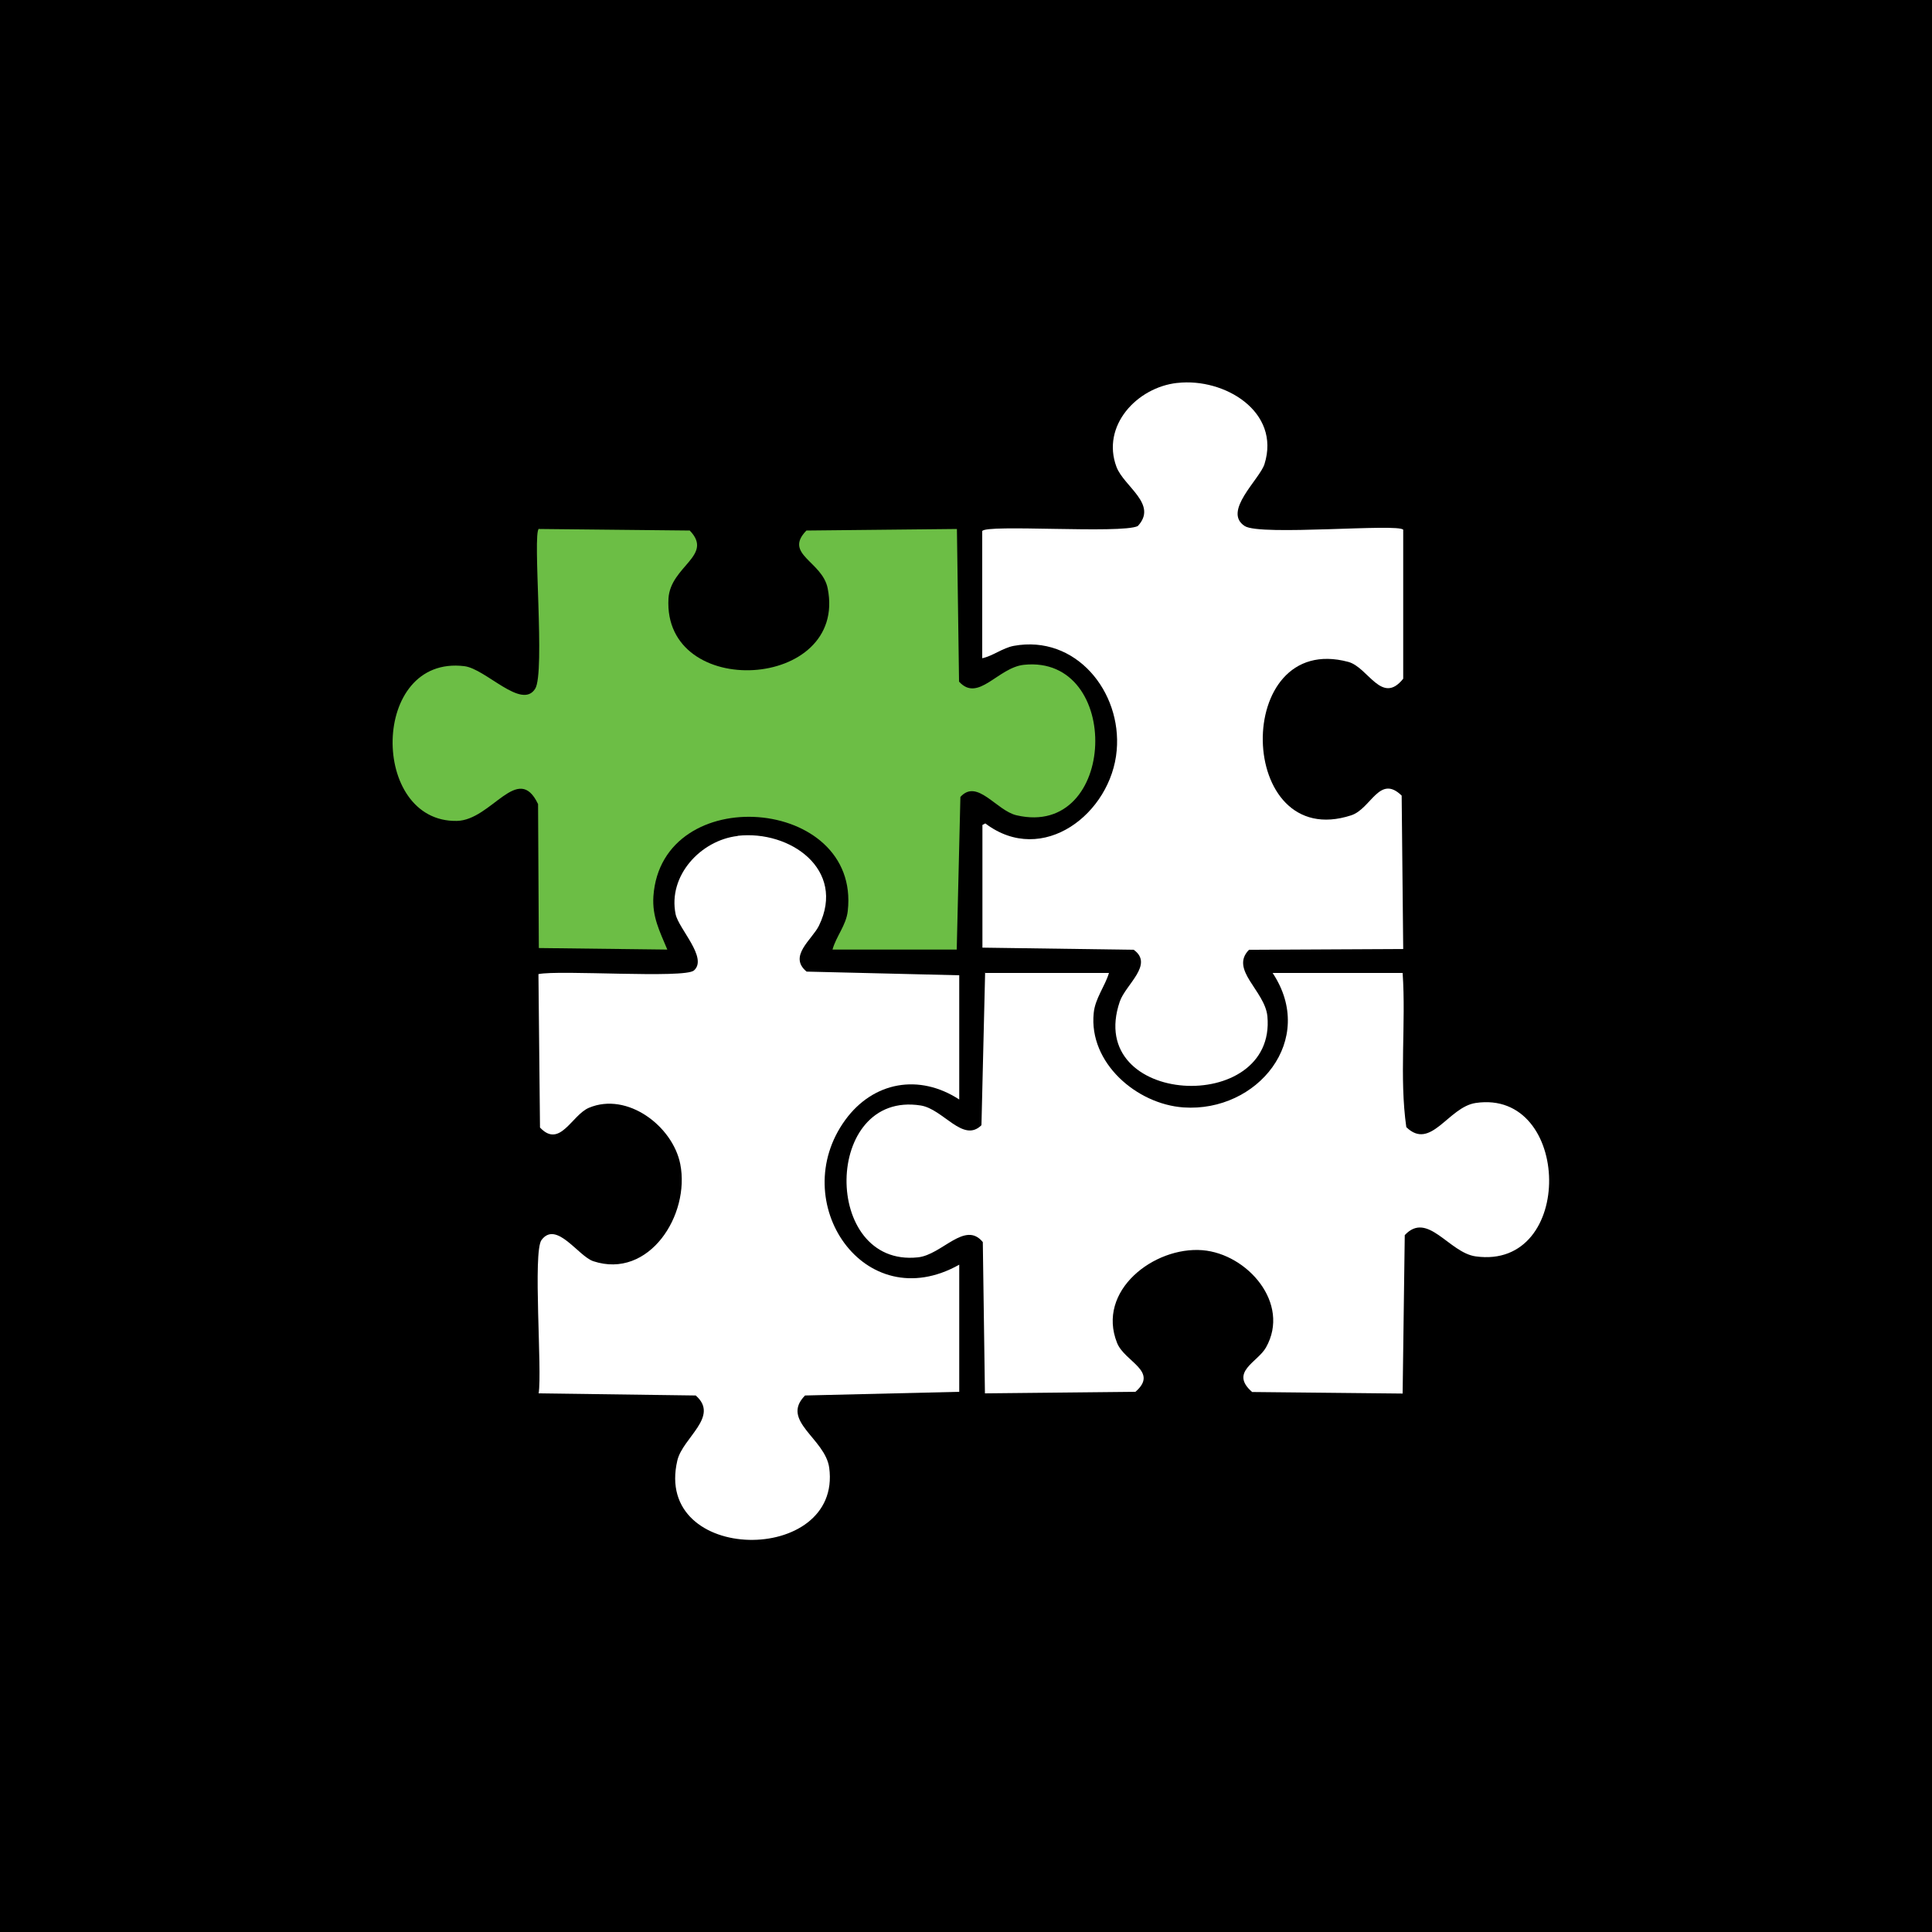
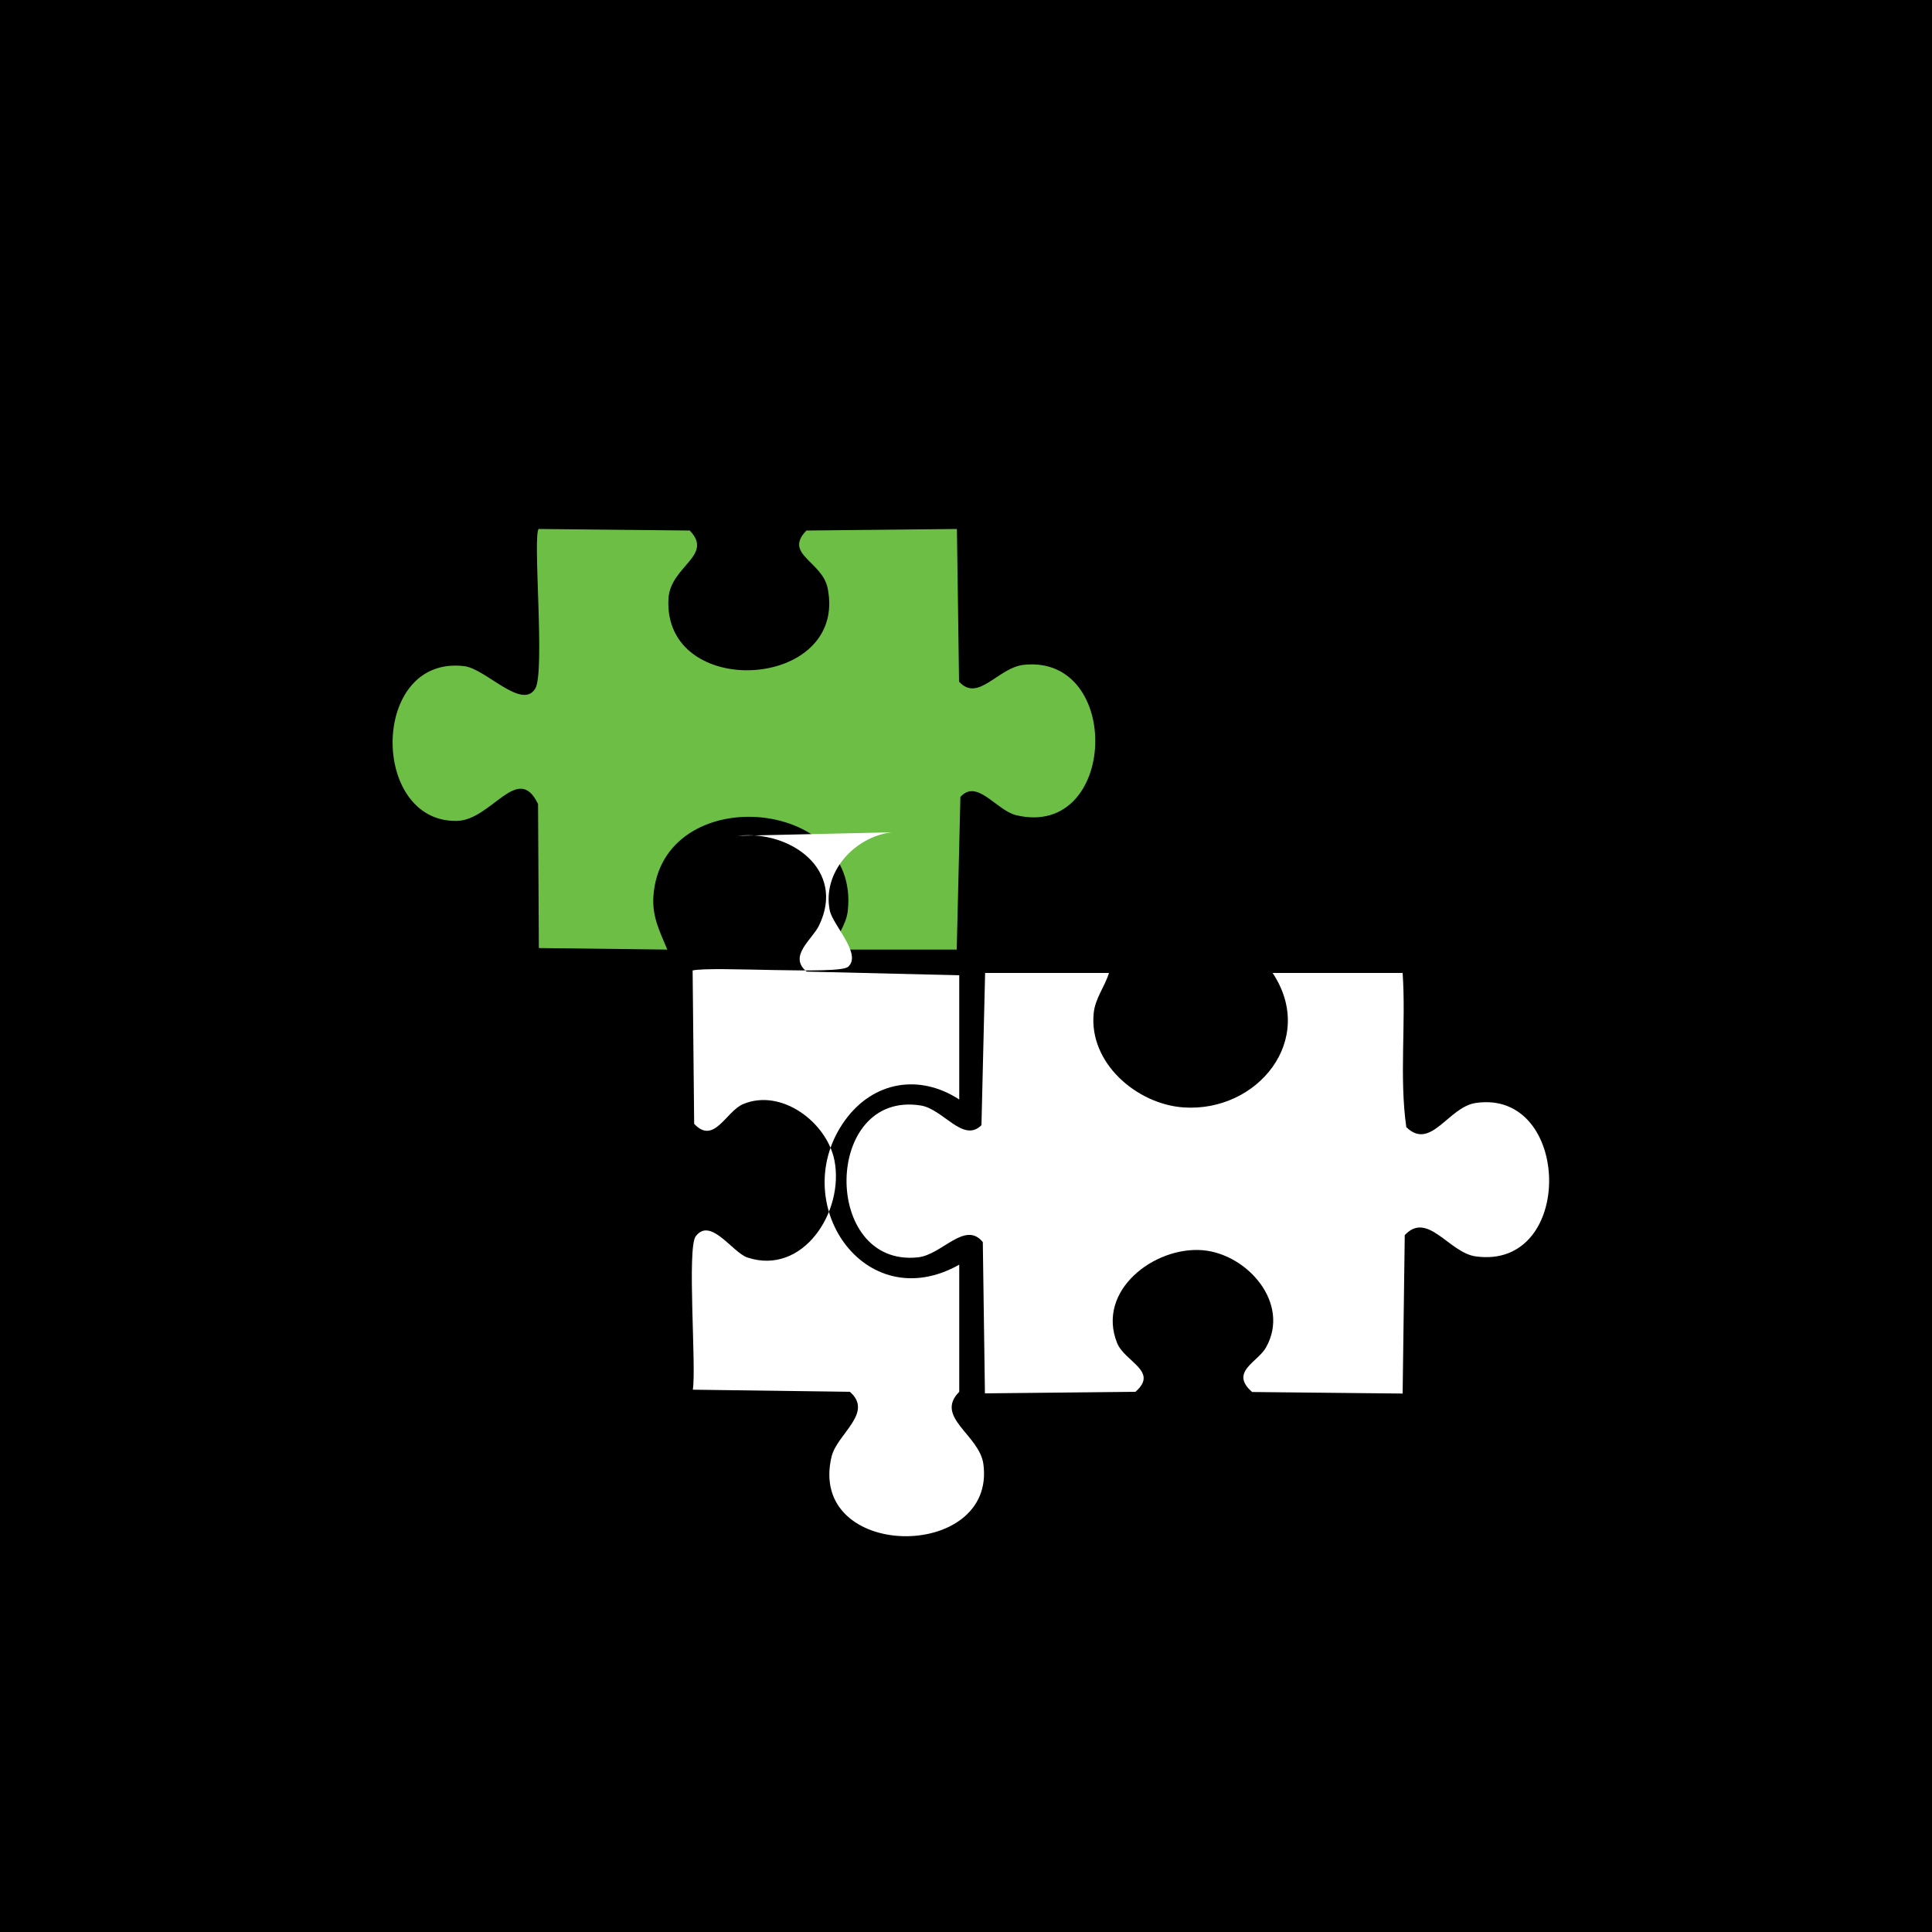
<svg xmlns="http://www.w3.org/2000/svg" id="uuid-3090ad62-aca0-46e6-9a98-a97485d70afa" data-name="POS" viewBox="0 0 100 100">
  <rect width="100" height="100" />
  <g id="uuid-3f2e6cd8-4d70-49f8-aa72-3b1d94f568cb" data-name="Generative Object">
    <path d="M27.91,27.38l7.79.08c1.26,1.3-1,1.84-1.1,3.52-.3,5.3,9.3,4.75,8.24-.53-.28-1.4-2.3-1.76-1.1-2.99l7.79-.08.11,7.9c.99,1.1,2.01-.73,3.36-.87,5.12-.53,4.84,9-.38,7.79-1.05-.24-2.04-1.92-2.91-.95l-.19,7.9h-6.43c.19-.69.71-1.26.79-2,.67-5.94-9.64-6.75-10.06-.76-.07,1.07.33,1.82.72,2.76l-6.65-.08-.04-7.45c-1.04-2.19-2.4.83-4.2.87-4.51.09-4.49-8.6.38-8.01,1.11.13,2.97,2.28,3.67,1.17.53-.83-.15-8.04.19-8.28Z" style="fill: #6cbe45;" />
-     <path d="M38.19,43.26c2.71-.3,5.61,1.75,4.2,4.65-.35.72-1.61,1.58-.64,2.38l7.9.19v6.43c-2.07-1.35-4.45-.93-5.9,1.06-3.07,4.22.97,10.26,5.9,7.49v6.58l-7.98.19c-1.3,1.31,1.04,2.22,1.25,3.74.68,5.07-9.13,5.01-7.86-.38.28-1.18,2.2-2.27.95-3.36l-8.13-.11c.19-1.16-.31-7.33.15-7.94.77-1.02,1.9.84,2.68,1.1,2.88.95,5.02-2.39,4.5-5.03-.39-1.96-2.74-3.75-4.73-2.91-.89.38-1.5,2.12-2.53,1.02l-.08-7.94c1.08-.23,7.57.24,8.05-.19.73-.65-.79-2.15-.95-2.91-.41-1.99,1.3-3.83,3.21-4.05Z" style="fill: #fff;" />
+     <path d="M38.19,43.26c2.71-.3,5.61,1.75,4.2,4.65-.35.72-1.61,1.58-.64,2.38l7.9.19v6.43c-2.07-1.35-4.45-.93-5.9,1.06-3.07,4.22.97,10.26,5.9,7.49v6.58c-1.3,1.31,1.04,2.22,1.25,3.74.68,5.07-9.13,5.01-7.86-.38.28-1.18,2.2-2.27.95-3.36l-8.13-.11c.19-1.16-.31-7.33.15-7.94.77-1.02,1.9.84,2.68,1.1,2.88.95,5.02-2.39,4.5-5.03-.39-1.96-2.74-3.75-4.73-2.91-.89.38-1.5,2.12-2.53,1.02l-.08-7.94c1.08-.23,7.57.24,8.05-.19.73-.65-.79-2.15-.95-2.91-.41-1.99,1.3-3.83,3.21-4.05Z" style="fill: #fff;" />
    <g>
      <path d="M50.97,50.36h6.43c-.21.7-.72,1.32-.79,2.08-.26,2.57,2.22,4.71,4.65,4.88,3.82.26,6.91-3.5,4.61-6.96h6.73c.18,2.64-.18,5.38.19,7.98,1.27,1.24,2.17-1.04,3.59-1.25,4.97-.74,5.17,8.66,0,7.94-1.38-.19-2.49-2.37-3.67-1.1l-.11,8.2-7.79-.08c-1.19-1.04.29-1.54.72-2.31,1.28-2.28-.97-4.84-3.29-5.03-2.51-.2-5.5,2.1-4.42,4.8.39.98,2.18,1.46.95,2.53l-7.79.08-.11-7.83c-.92-1.13-2.11.66-3.36.79-4.99.53-4.91-8.66.15-7.86,1.17.19,2.19,1.96,3.14,1.02l.19-7.9Z" style="fill: #fff;" />
-       <path d="M60.95,19.82c2.42-.27,5.35,1.48,4.5,4.2-.25.79-2.19,2.46-1.02,3.21.81.52,7.97-.15,8.2.19v7.71c-1.11,1.39-1.81-.59-2.84-.87-6.03-1.62-5.83,9.89.15,7.94,1.03-.34,1.46-2.14,2.61-1.02l.08,7.94-7.98.04c-1.02,1.03.82,2.12.95,3.44.48,5.17-9.49,4.66-7.64-.76.3-.88,1.78-1.92.72-2.68l-7.83-.11v-6.35l.15-.08c2.97,2.25,6.52-.52,6.8-3.78.27-3.04-2.12-6-5.33-5.41-.58.11-1.07.52-1.63.64v-6.58c.16-.37,7.19.15,8.05-.26,1.06-1.13-.71-2.04-1.1-3.06-.8-2.13,1.06-4.12,3.14-4.35Z" style="fill: #fff;" />
    </g>
  </g>
</svg>